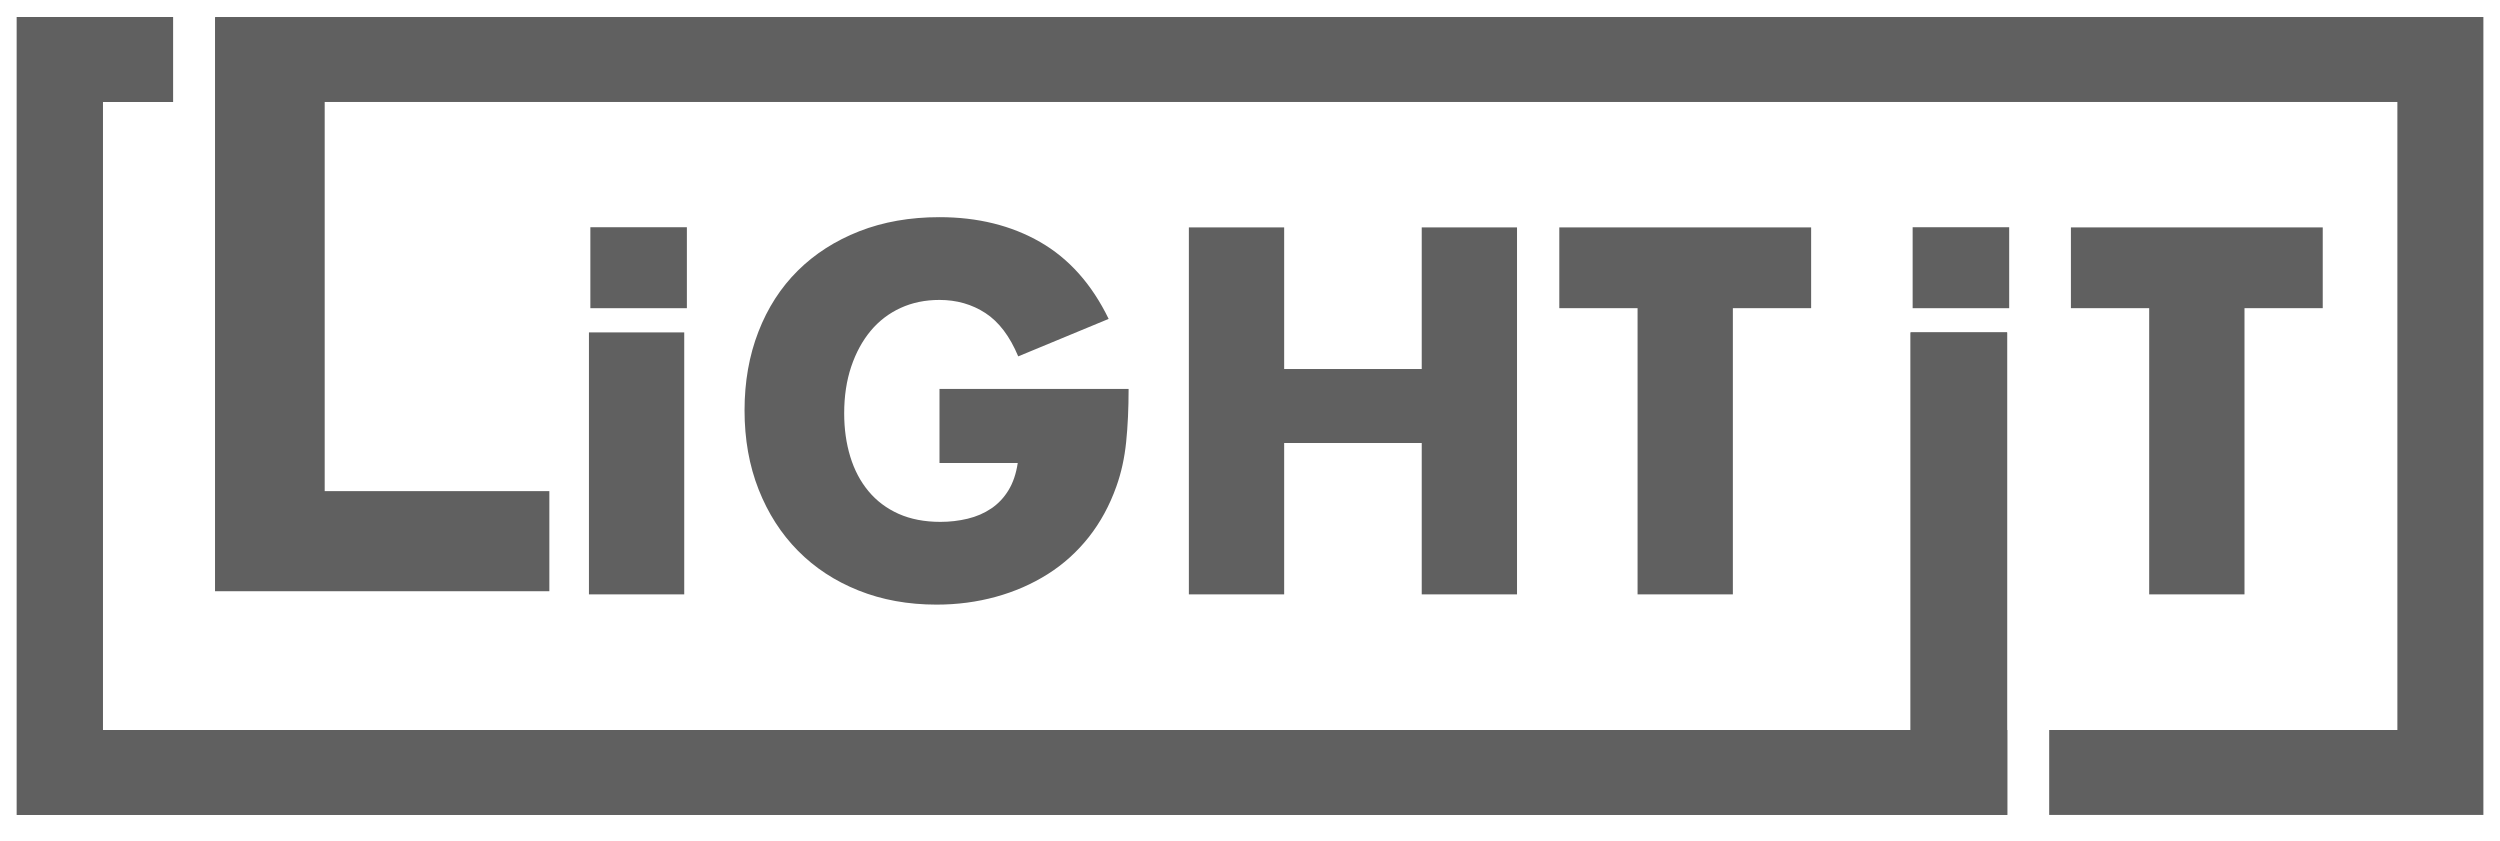
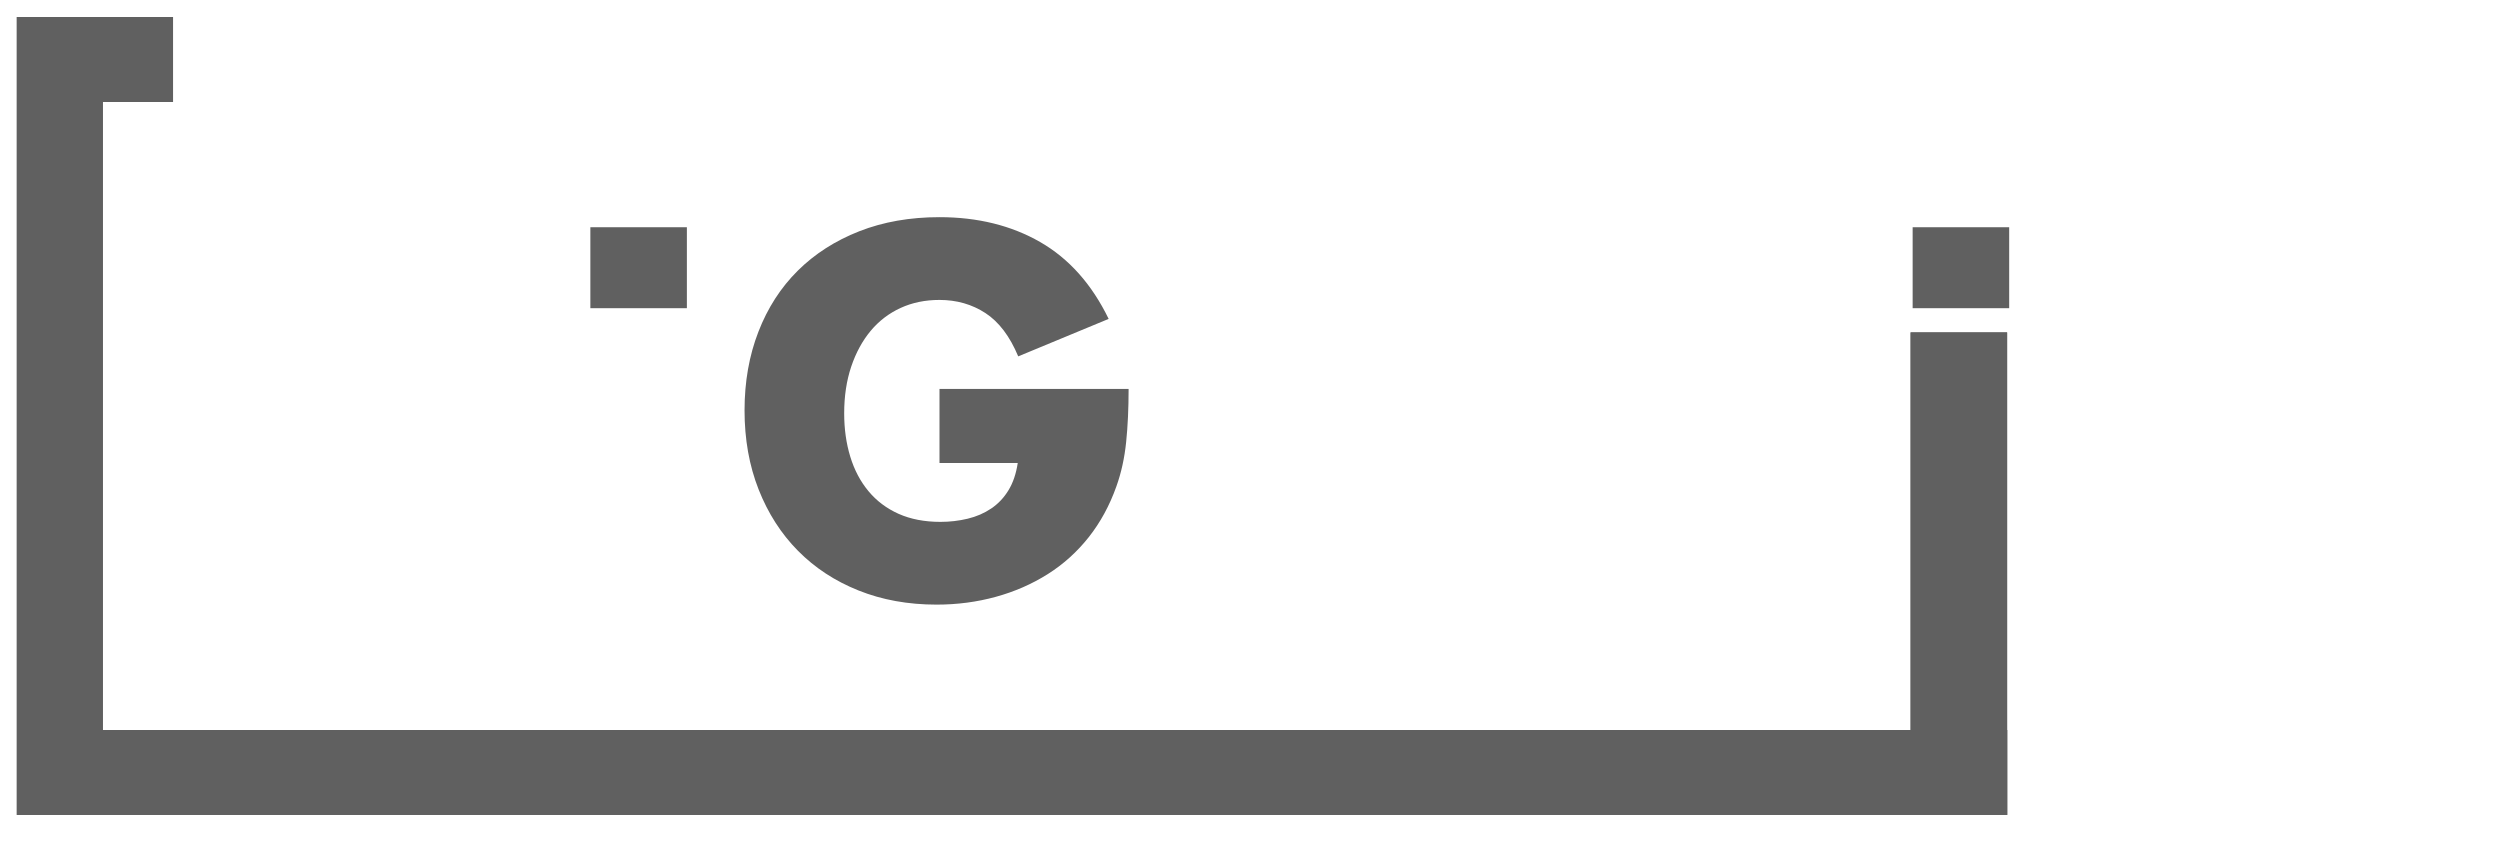
<svg xmlns="http://www.w3.org/2000/svg" width="104" height="35" viewBox="0 0 104 35" fill="none">
  <g clip-path="url(#clip0_4612_9905)">
    <path d="M83.496 30.367V13.828H79.481V30.367H4.278V4.242H7.199V0.707H0.699V33.902H83.502V30.367H83.496Z" fill="#606060" />
    <path d="M79.566 9.453H83.582V12.821H79.566V9.453Z" fill="#606060" />
    <path d="M24.559 9.453H28.574V12.821H24.559V9.453Z" fill="#606060" />
-     <path d="M83.496 30.367V13.828H79.481V30.367H4.278V4.242H7.199V0.707H0.699V33.902H83.502V30.367H83.496Z" fill="#606060" />
-     <path d="M8.981 0.708V0.71H8.945V24.595H10.763V24.595H22.853V20.431H13.507V4.242H99.731V30.368H85.246V33.901H103.309V0.708H8.981Z" fill="#606060" />
-     <path d="M28.464 13.828V24.726H24.5V13.828H28.464Z" fill="#606060" />
+     <path d="M83.496 30.367V13.828H79.481V30.367H4.278V4.242V0.707H0.699V33.902H83.502V30.367H83.496Z" fill="#606060" />
    <path d="M39.082 16.181H46.95C46.95 16.991 46.916 17.727 46.848 18.388C46.78 19.05 46.646 19.664 46.443 20.231C46.16 21.028 45.776 21.733 45.291 22.347C44.805 22.961 44.236 23.474 43.582 23.886C42.928 24.298 42.21 24.612 41.428 24.827C40.646 25.043 39.823 25.152 38.961 25.152C37.774 25.152 36.692 24.955 35.715 24.564C34.737 24.173 33.897 23.623 33.197 22.914C32.496 22.206 31.95 21.354 31.559 20.363C31.168 19.371 30.973 18.274 30.973 17.072C30.973 15.885 31.164 14.794 31.549 13.803C31.933 12.811 32.479 11.963 33.187 11.261C33.894 10.56 34.747 10.013 35.745 9.621C36.743 9.23 37.855 9.034 39.082 9.034C40.672 9.034 42.068 9.379 43.268 10.067C44.468 10.756 45.419 11.822 46.12 13.266L42.358 14.825C42.008 13.988 41.552 13.387 40.993 13.023C40.434 12.659 39.797 12.477 39.082 12.477C38.489 12.477 37.949 12.588 37.464 12.811C36.979 13.034 36.564 13.351 36.221 13.762C35.877 14.175 35.607 14.67 35.411 15.25C35.216 15.831 35.118 16.479 35.118 17.194C35.118 17.843 35.202 18.443 35.371 18.997C35.54 19.55 35.792 20.029 36.13 20.434C36.466 20.839 36.885 21.153 37.383 21.376C37.882 21.598 38.462 21.71 39.123 21.71C39.513 21.71 39.891 21.666 40.255 21.578C40.619 21.491 40.946 21.349 41.236 21.153C41.525 20.958 41.765 20.704 41.954 20.393C42.143 20.083 42.271 19.706 42.338 19.26H39.083V16.181H39.082Z" fill="#606060" />
-     <path d="M53.421 15.351H59.144V9.46H63.108V24.726H59.144V18.429H53.421V24.726H49.457V9.46H53.421V15.351Z" fill="#606060" />
-     <path d="M72.087 12.82V24.726H68.123V12.82H64.867V9.46H75.343V12.82H72.087Z" fill="#606060" />
-     <path d="M93.371 12.82V24.726H89.406V12.82H86.15V9.46H96.626V12.82H93.371Z" fill="#606060" />
  </g>
  <defs>
    <clipPath id="clip0_4612_9905">
      <rect width="102.724" height="33.68" fill="white" transform="translate(0.699 0.707)" />
    </clipPath>
  </defs>
</svg>